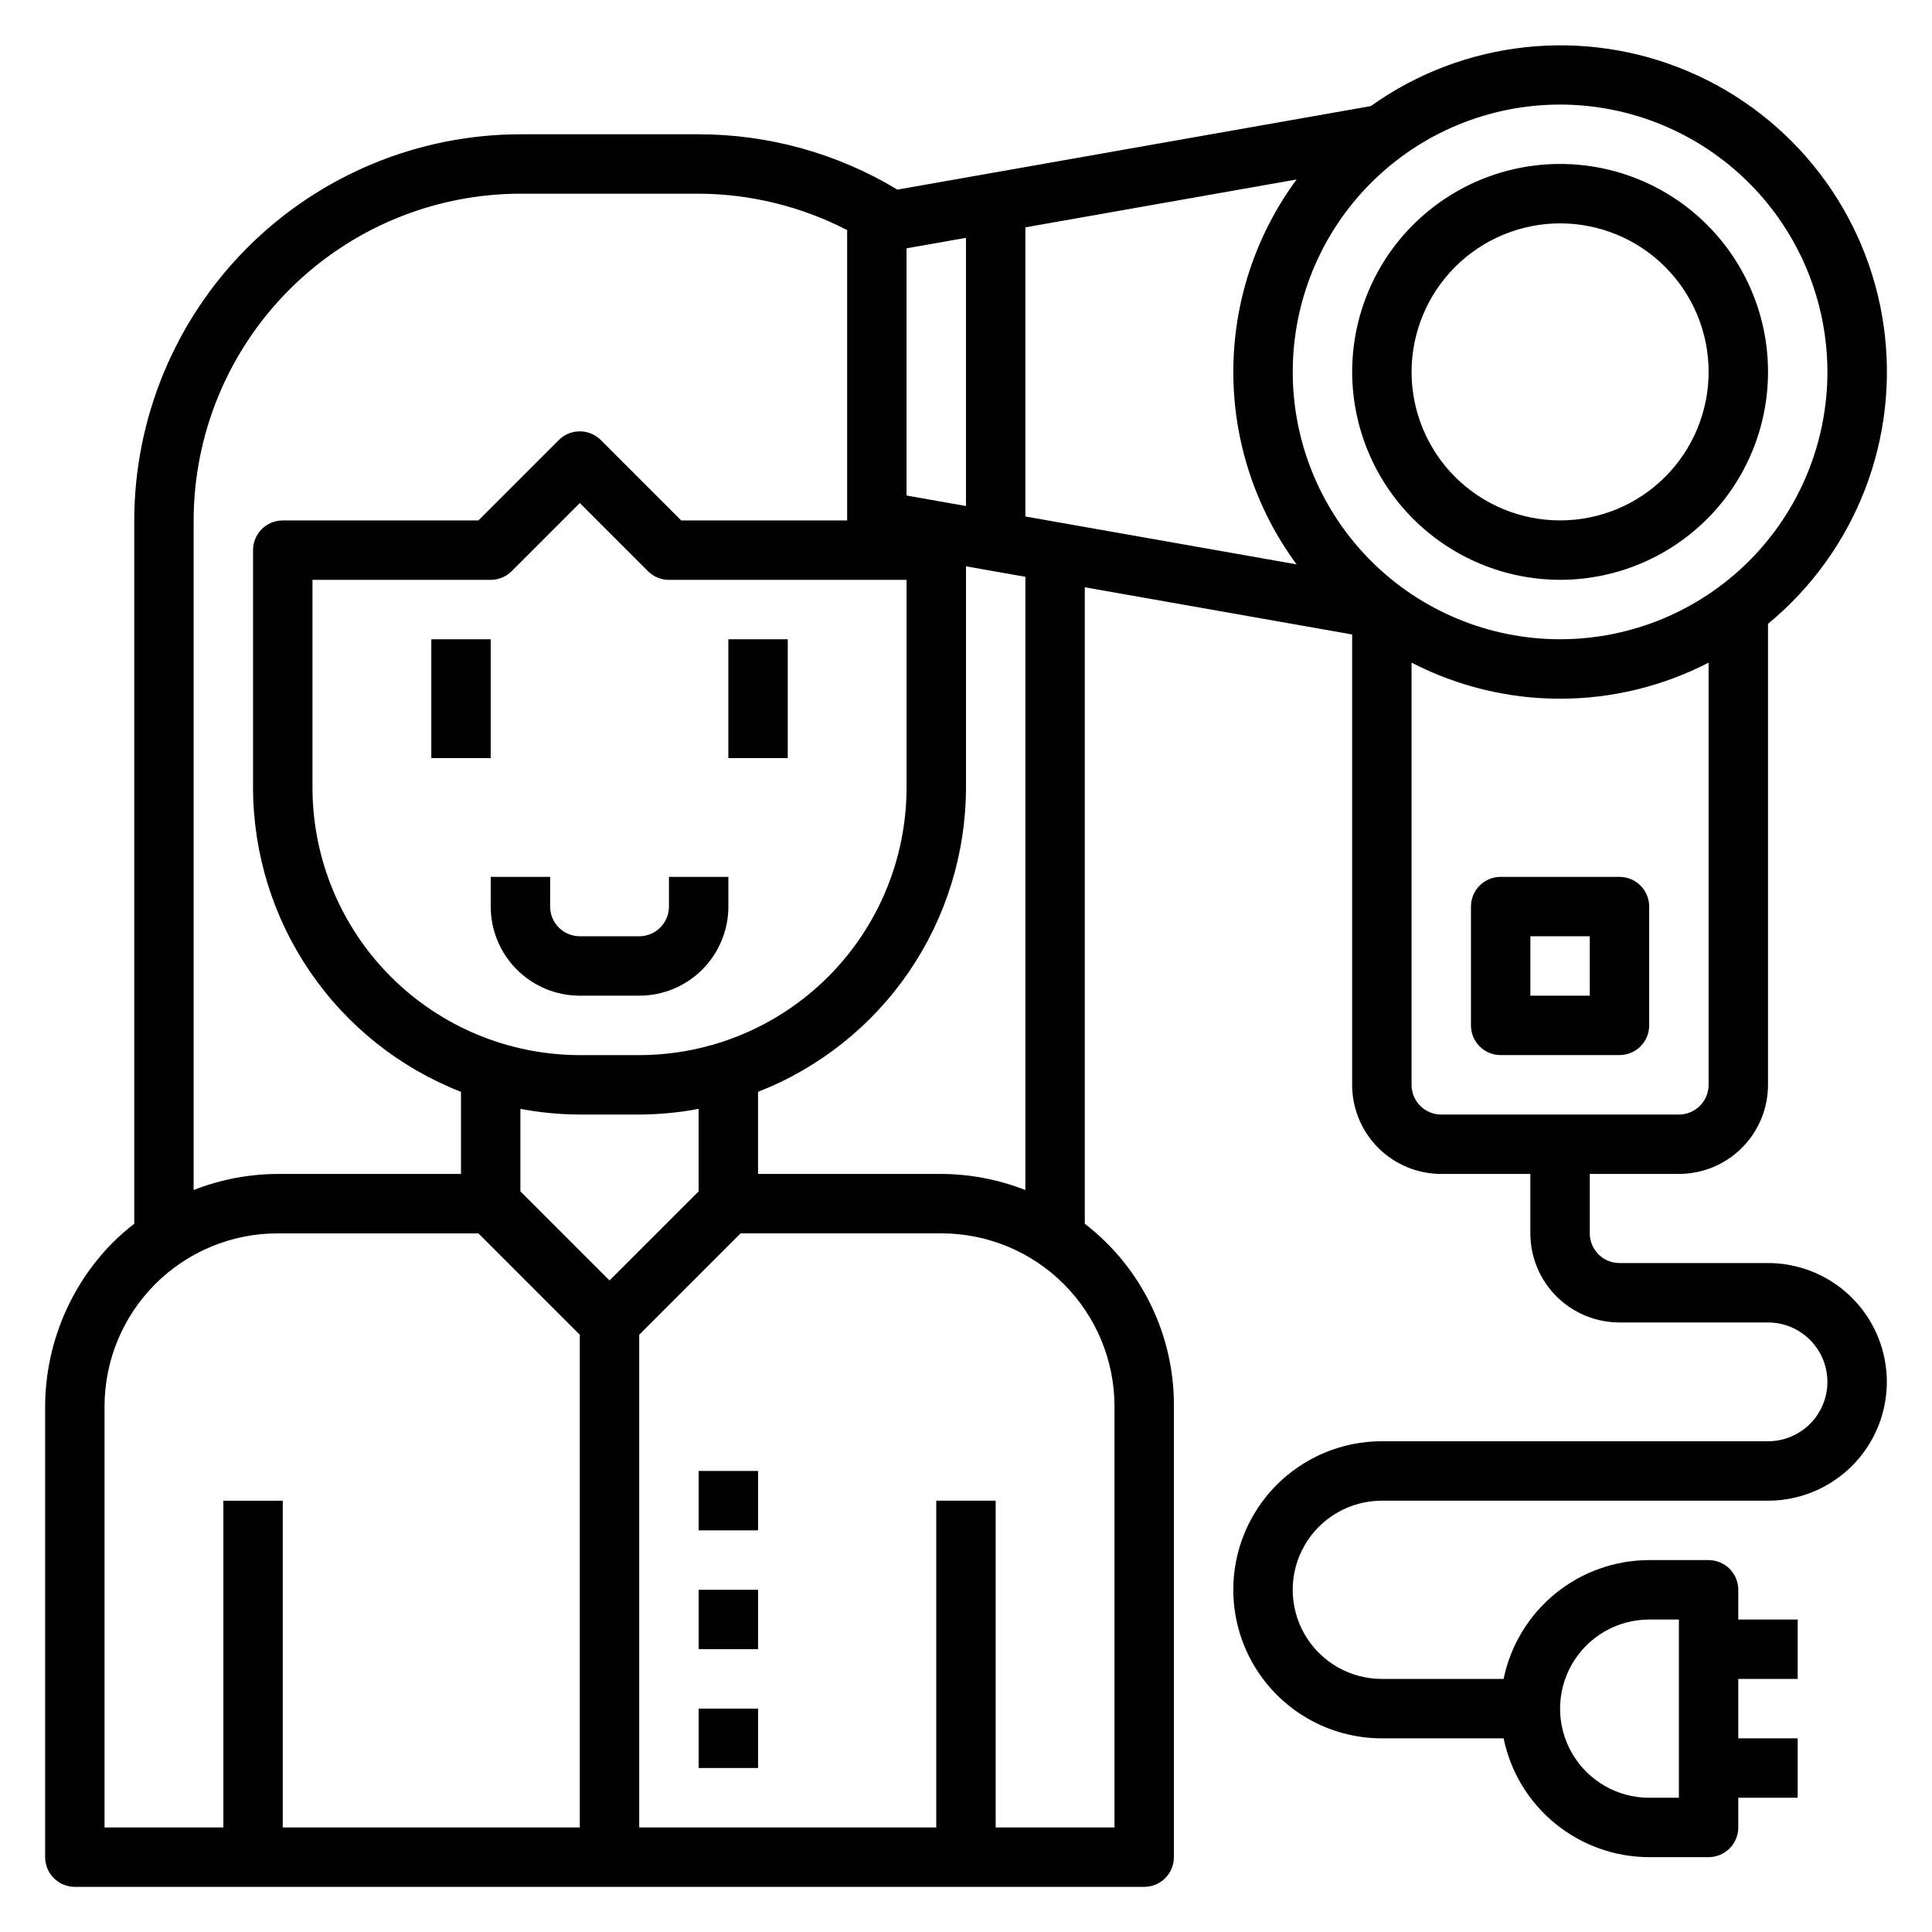
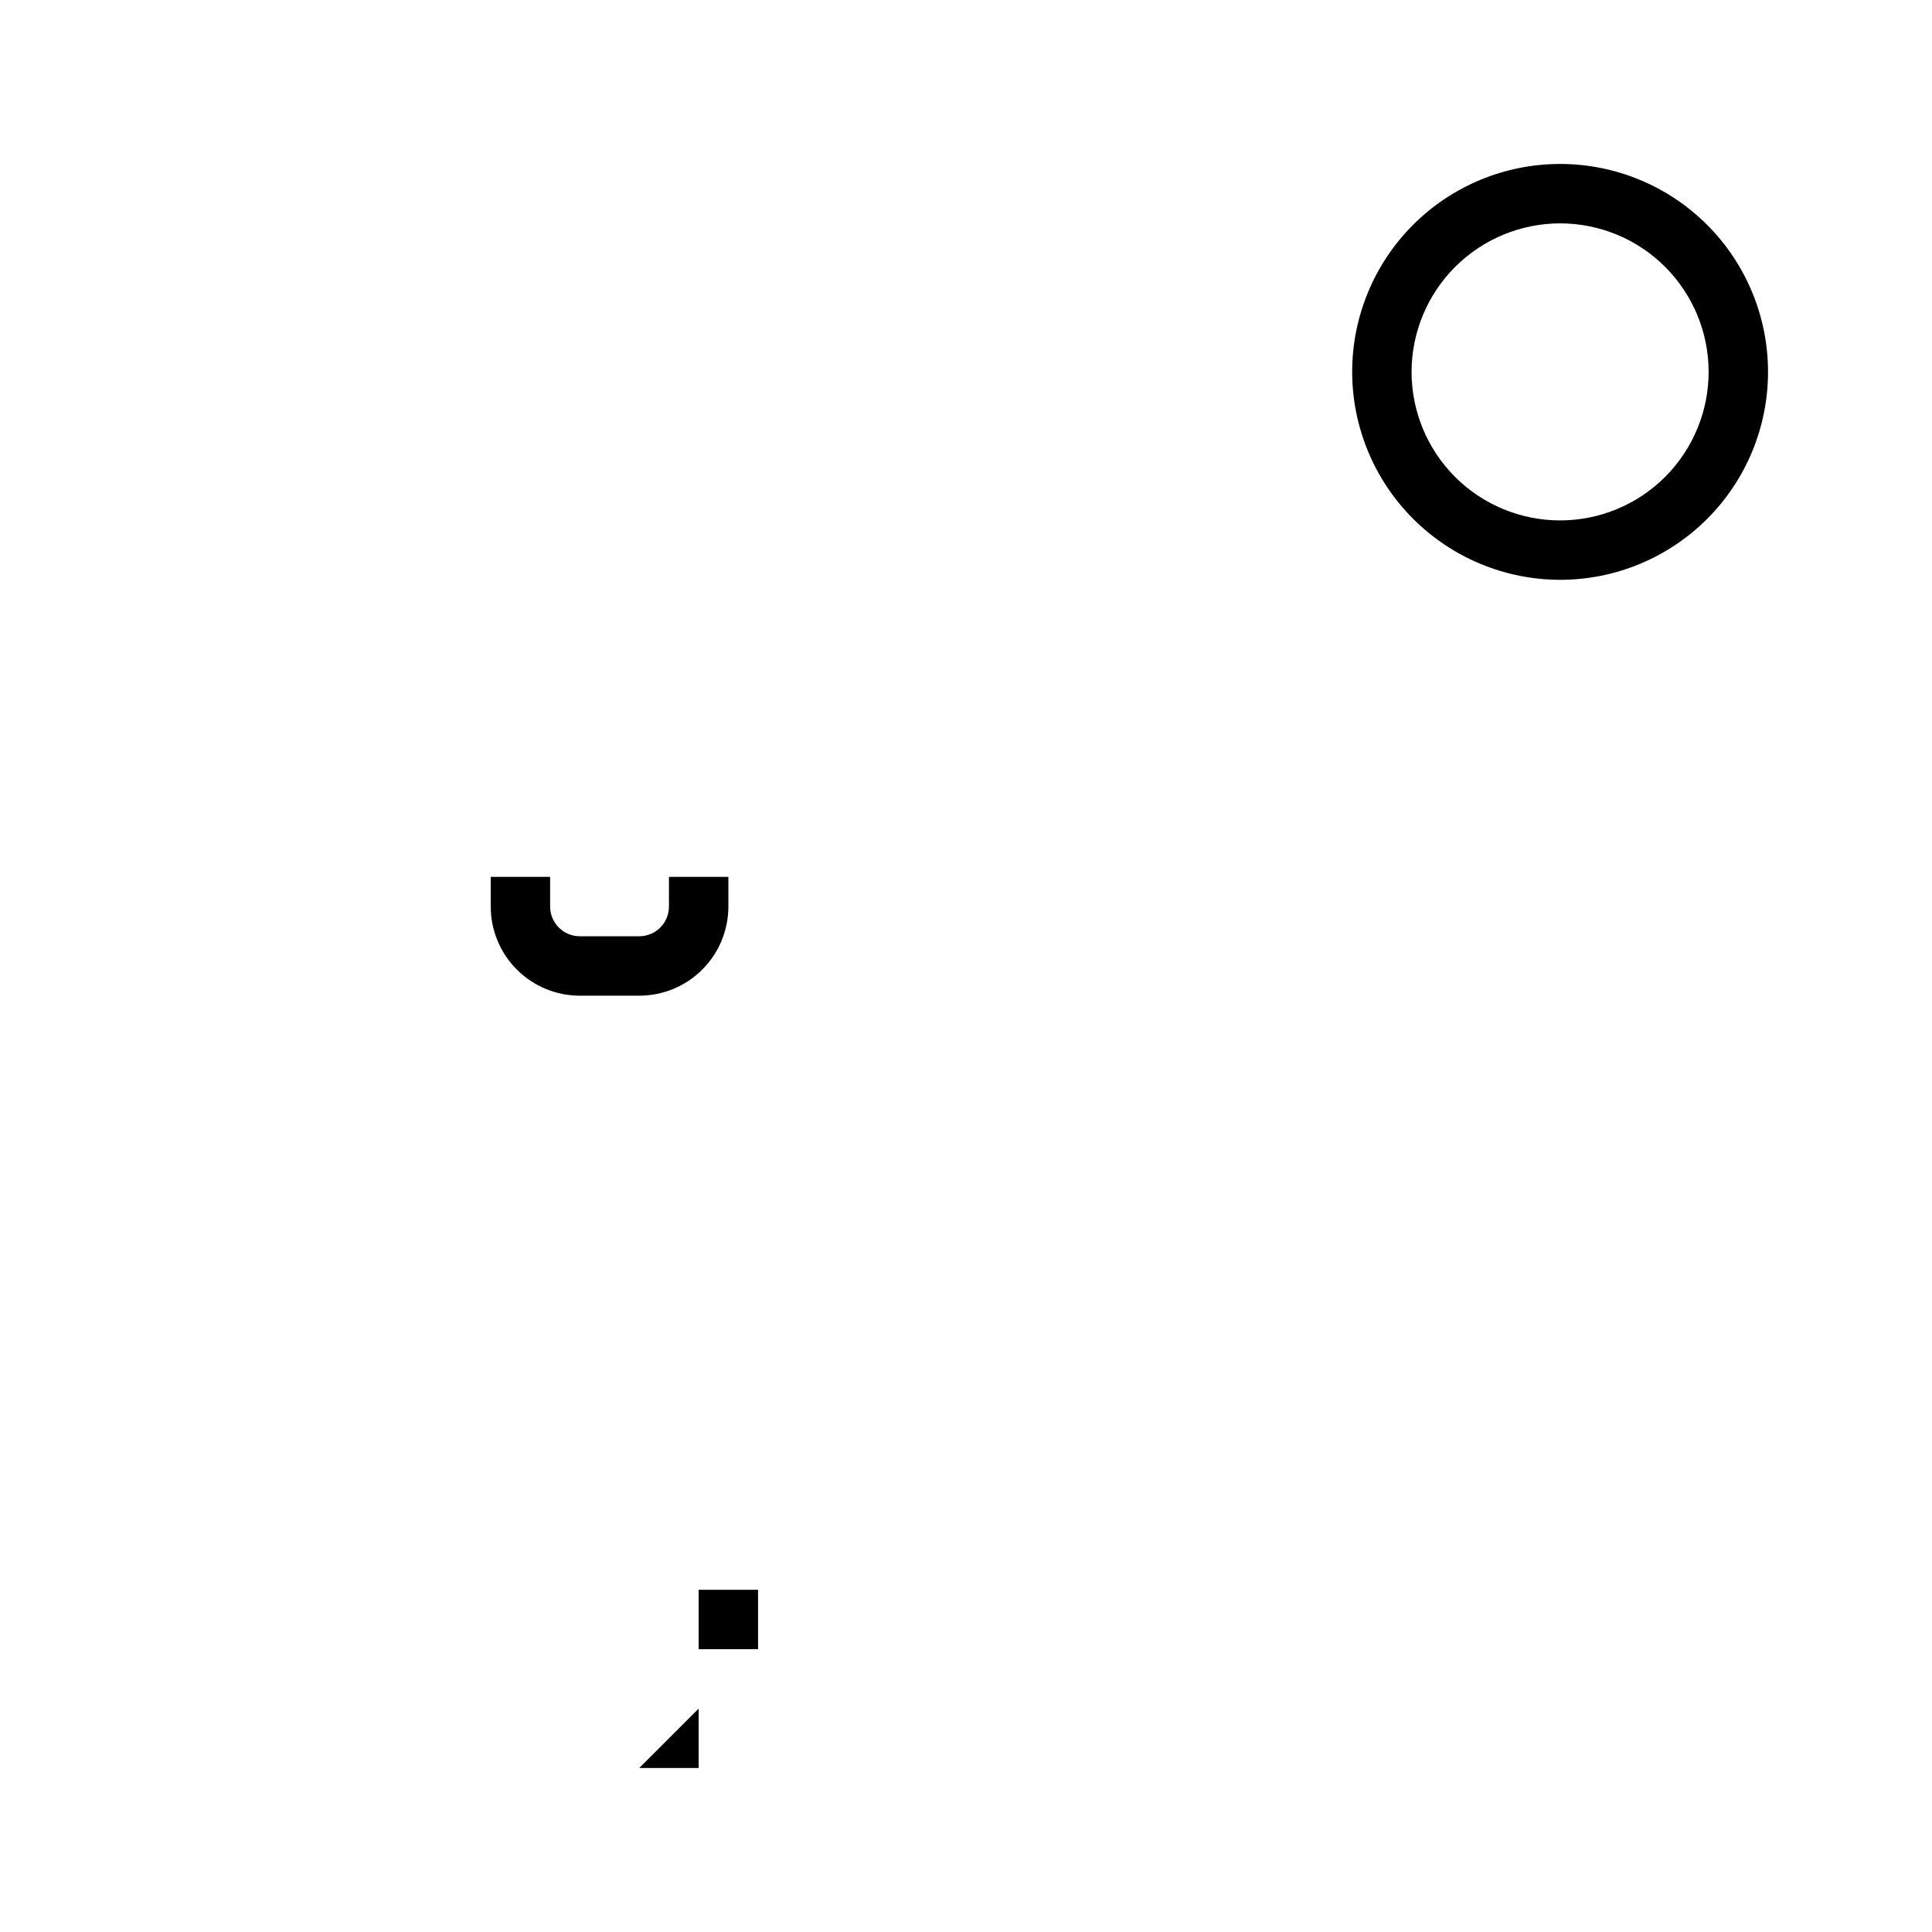
<svg xmlns="http://www.w3.org/2000/svg" fill="#000000" width="800px" height="800px" version="1.1" viewBox="144 144 512 512">
  <g>
-     <path d="m258.3 313.41h15.742v31.488h-15.742z" />
-     <path d="m337.02 313.41h15.742v31.488h-15.742z" />
    <path d="m321.28 384.25c0 2.09-0.828 4.09-2.305 5.566-1.477 1.477-3.481 2.305-5.566 2.305h-15.742c-4.348 0-7.875-3.523-7.875-7.871v-7.871h-15.742v7.871c0 6.266 2.488 12.27 6.918 16.699 4.426 4.43 10.434 6.918 16.699 6.918h15.742c6.262 0 12.27-2.488 16.699-6.918 4.43-4.43 6.918-10.434 6.918-16.699v-7.871h-15.746z" />
-     <path d="m329.15 596.8h15.742v15.742h-15.742z" />
+     <path d="m329.15 596.8v15.742h-15.742z" />
    <path d="m329.15 565.31h15.742v15.742h-15.742z" />
-     <path d="m329.15 533.82h15.742v15.742h-15.742z" />
    <path d="m557.44 297.66c14.617 0 28.633-5.809 38.965-16.141 10.336-10.336 16.141-24.352 16.141-38.965 0-14.613-5.805-28.633-16.141-38.965-10.332-10.336-24.348-16.141-38.965-16.141-14.613 0-28.629 5.805-38.965 16.141-10.332 10.332-16.137 24.352-16.137 38.965 0.02 14.609 5.828 28.613 16.16 38.941 10.328 10.332 24.336 16.145 38.941 16.164zm0-94.465c10.441 0 20.453 4.144 27.832 11.527 7.383 7.383 11.531 17.391 11.531 27.832 0 10.438-4.148 20.449-11.531 27.832-7.379 7.379-17.391 11.527-27.832 11.527-10.438 0-20.449-4.148-27.832-11.527-7.379-7.383-11.527-17.395-11.527-27.832 0.012-10.438 4.164-20.441 11.543-27.82 7.379-7.379 17.383-11.527 27.816-11.539z" />
-     <path d="m573.18 376.38h-31.488c-4.348 0-7.871 3.523-7.871 7.871v31.488c0 2.09 0.828 4.09 2.305 5.566 1.477 1.477 3.477 2.305 5.566 2.305h31.488c2.086 0 4.09-0.828 5.566-2.305 1.477-1.477 2.305-3.477 2.305-5.566v-31.488c0-2.086-0.828-4.09-2.305-5.566s-3.481-2.305-5.566-2.305zm-7.871 31.488h-15.746v-15.746h15.742z" />
-     <path d="m612.54 478.72h-39.359c-4.348 0-7.871-3.523-7.871-7.871v-15.746h23.617-0.004c6.266 0 12.273-2.488 16.699-6.914 4.43-4.43 6.918-10.438 6.918-16.699v-122.18c23.312-19.199 34.922-49.16 30.637-79.055-4.281-29.895-23.844-55.387-51.609-67.266-27.766-11.879-59.715-8.418-84.293 9.125l-125.45 22.137c-15.895-9.594-34.109-14.664-52.68-14.664h-47.23c-27.133 0.031-53.145 10.824-72.328 30.008s-29.977 45.195-30.008 72.328v186.38c-1.949 1.504-3.809 3.129-5.566 4.856-11.516 11.582-18 27.238-18.051 43.574v119.43c0 2.086 0.832 4.09 2.305 5.566 1.477 1.477 3.481 2.305 5.566 2.305h283.39c2.09 0 4.09-0.828 5.566-2.305 1.477-1.477 2.305-3.481 2.305-5.566v-119.43c0.129-18.949-8.605-36.867-23.613-48.43v-168.67l70.848 12.508v119.35c0 6.262 2.488 12.27 6.914 16.699 4.43 4.426 10.438 6.914 16.699 6.914h23.617v15.746c0 6.262 2.488 12.27 6.918 16.699s10.434 6.914 16.699 6.914h39.359c5.625 0 10.824 3.004 13.637 7.875 2.812 4.871 2.812 10.871 0 15.742s-8.012 7.871-13.637 7.871h-102.34c-14.062 0-27.055 7.504-34.086 19.684-7.031 12.176-7.031 27.18 0 39.359 7.031 12.176 20.023 19.68 34.086 19.68h32.273c1.828 8.883 6.664 16.867 13.688 22.602 7.027 5.734 15.816 8.875 24.887 8.887h15.746c2.086 0 4.09-0.832 5.566-2.305 1.473-1.477 2.305-3.481 2.305-5.566v-7.875h15.742v-15.742h-15.742v-15.746h15.742v-15.742h-15.742v-7.871c0-2.09-0.832-4.09-2.305-5.566-1.477-1.477-3.481-2.309-5.566-2.309h-15.746c-9.07 0.012-17.859 3.152-24.887 8.887-7.023 5.734-11.859 13.719-13.688 22.602h-32.273c-8.438 0-16.234-4.5-20.453-11.809-4.219-7.305-4.219-16.309 0-23.613 4.219-7.309 12.016-11.809 20.453-11.809h102.34c11.25 0 21.645-6.004 27.27-15.746 5.625-9.742 5.625-21.742 0-31.488-5.625-9.742-16.02-15.742-27.27-15.742zm15.742-236.16h0.004c0 18.789-7.465 36.809-20.754 50.098-13.285 13.285-31.305 20.75-50.098 20.75-18.789 0-36.809-7.465-50.098-20.75-13.285-13.289-20.75-31.309-20.75-50.098 0-18.789 7.465-36.812 20.75-50.098 13.289-13.285 31.309-20.75 50.098-20.75 18.785 0.02 36.793 7.492 50.074 20.773 13.285 13.281 20.754 31.289 20.777 50.074zm-299.14 217.16-23.617 23.617-23.617-23.617 0.004-21.859c5.191 0.98 10.461 1.484 15.746 1.504h15.742c5.281-0.02 10.555-0.523 15.742-1.504zm-15.742-36.102h-15.742c-18.785-0.02-36.793-7.492-50.074-20.773-13.285-13.281-20.754-31.289-20.777-50.074v-55.102h47.234c2.086-0.004 4.09-0.832 5.566-2.309l18.051-18.051 18.051 18.051h-0.004c1.477 1.477 3.481 2.305 5.566 2.309h62.977v55.105-0.004c-0.02 18.785-7.492 36.793-20.773 50.074s-31.289 20.754-50.074 20.773zm70.848-148.3v-65.512l15.742-2.777v71.07zm31.488-71.07 71.871-12.684v0.004c-10.891 14.773-16.766 32.645-16.766 50.996 0 18.352 5.875 36.223 16.766 50.996l-71.871-12.684zm-220.42 77.676c0.027-22.957 9.16-44.965 25.395-61.199s38.242-25.367 61.199-25.395h47.23c13.703 0.047 27.195 3.356 39.363 9.652v76.941h-43.973l-21.309-21.309h-0.004c-3.074-3.074-8.055-3.074-11.129 0l-21.309 21.309h-51.848c-4.348 0-7.871 3.523-7.871 7.871v62.977c0.027 17.414 5.301 34.414 15.129 48.785 9.828 14.371 23.758 25.453 39.977 31.793v21.758h-48.586c-7.621 0.031-15.172 1.473-22.266 4.262zm-23.613 234.81c0-12.168 4.832-23.84 13.438-32.441 8.602-8.605 20.273-13.438 32.441-13.438h53.199l26.875 26.875v130.57h-78.723v-86.594h-15.742v86.594h-31.488zm267.65 0v111.56h-31.488v-86.594h-15.746v86.594h-78.719v-130.57l26.875-26.875h53.199c12.168 0 23.836 4.832 32.441 13.438 8.602 8.602 13.438 20.273 13.438 32.441zm-23.617-57.363c-7.094-2.789-14.641-4.231-22.262-4.262h-48.586v-21.758c16.215-6.34 30.145-17.422 39.977-31.793 9.828-14.371 15.098-31.371 15.129-48.785v-58.691l15.742 2.777zm102.34-27.875v-111.89c24.691 12.746 54.027 12.746 78.723 0v111.89c0 2.086-0.832 4.09-2.309 5.566-1.477 1.473-3.477 2.305-5.566 2.305h-62.977c-4.348 0-7.871-3.523-7.871-7.871zm62.977 141.7h7.871v47.23h-7.871c-8.438 0-16.234-4.5-20.453-11.809-4.219-7.305-4.219-16.309 0-23.613 4.219-7.309 12.016-11.809 20.453-11.809z" />
  </g>
</svg>